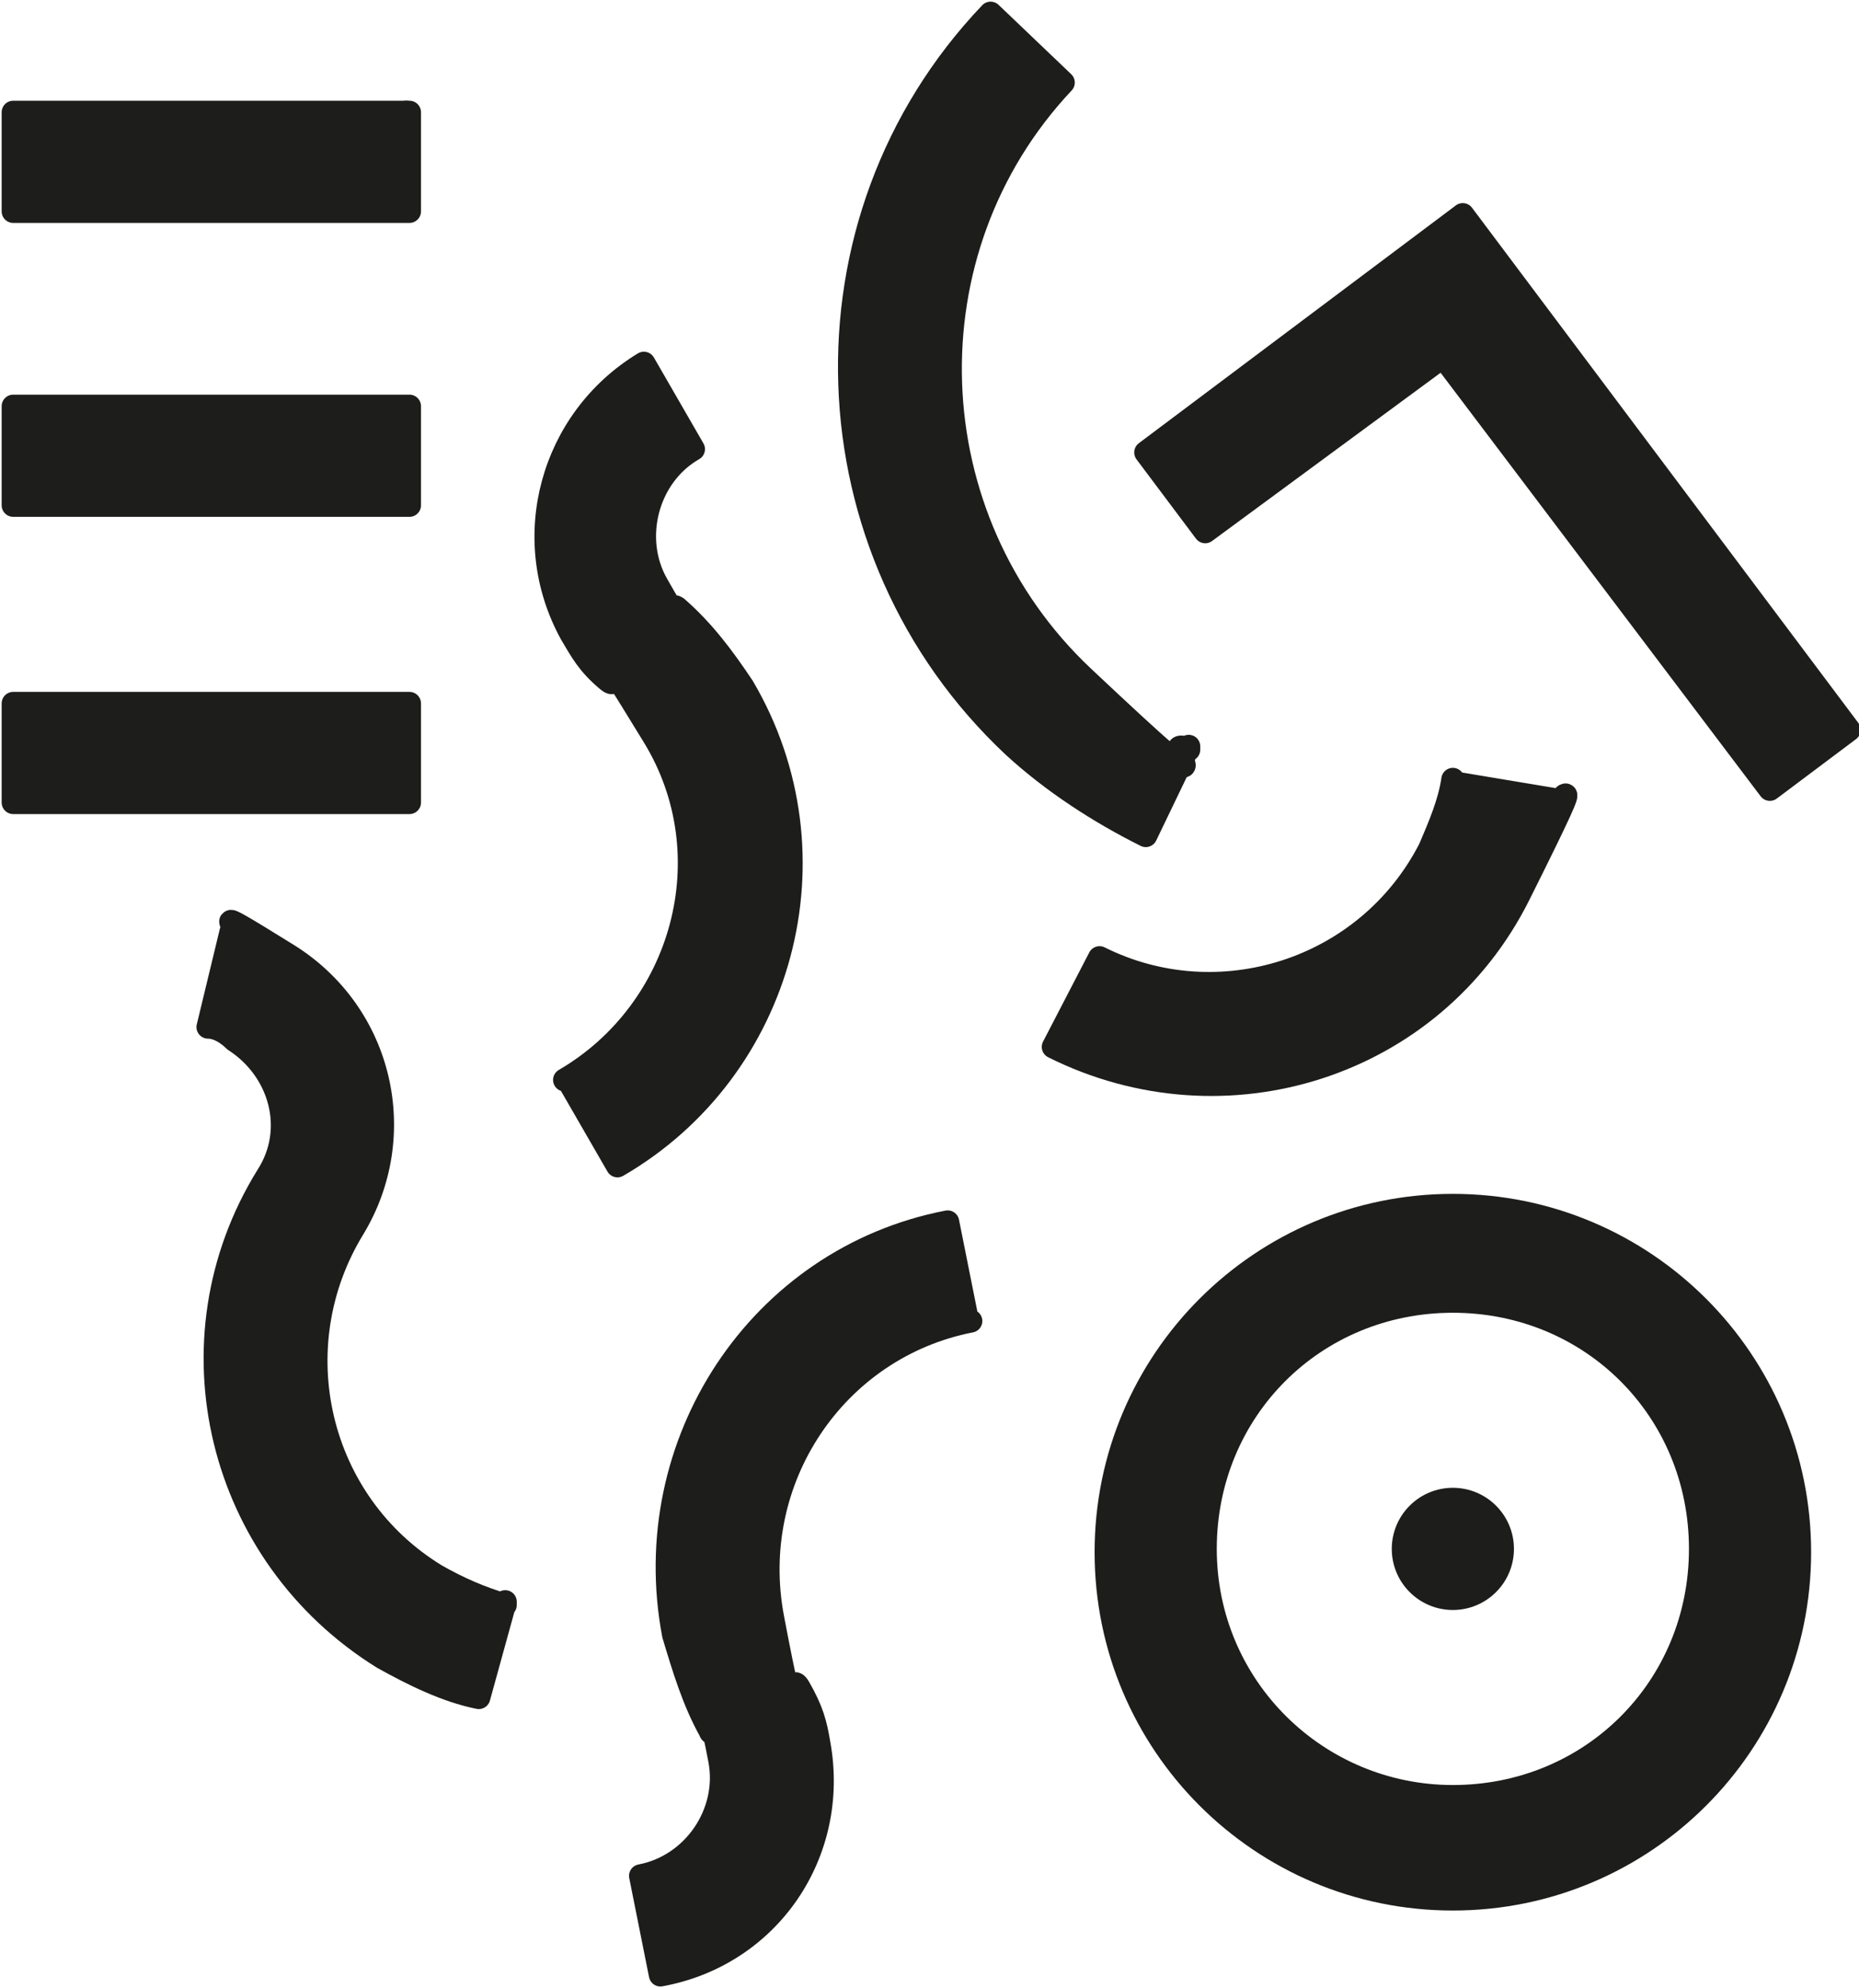
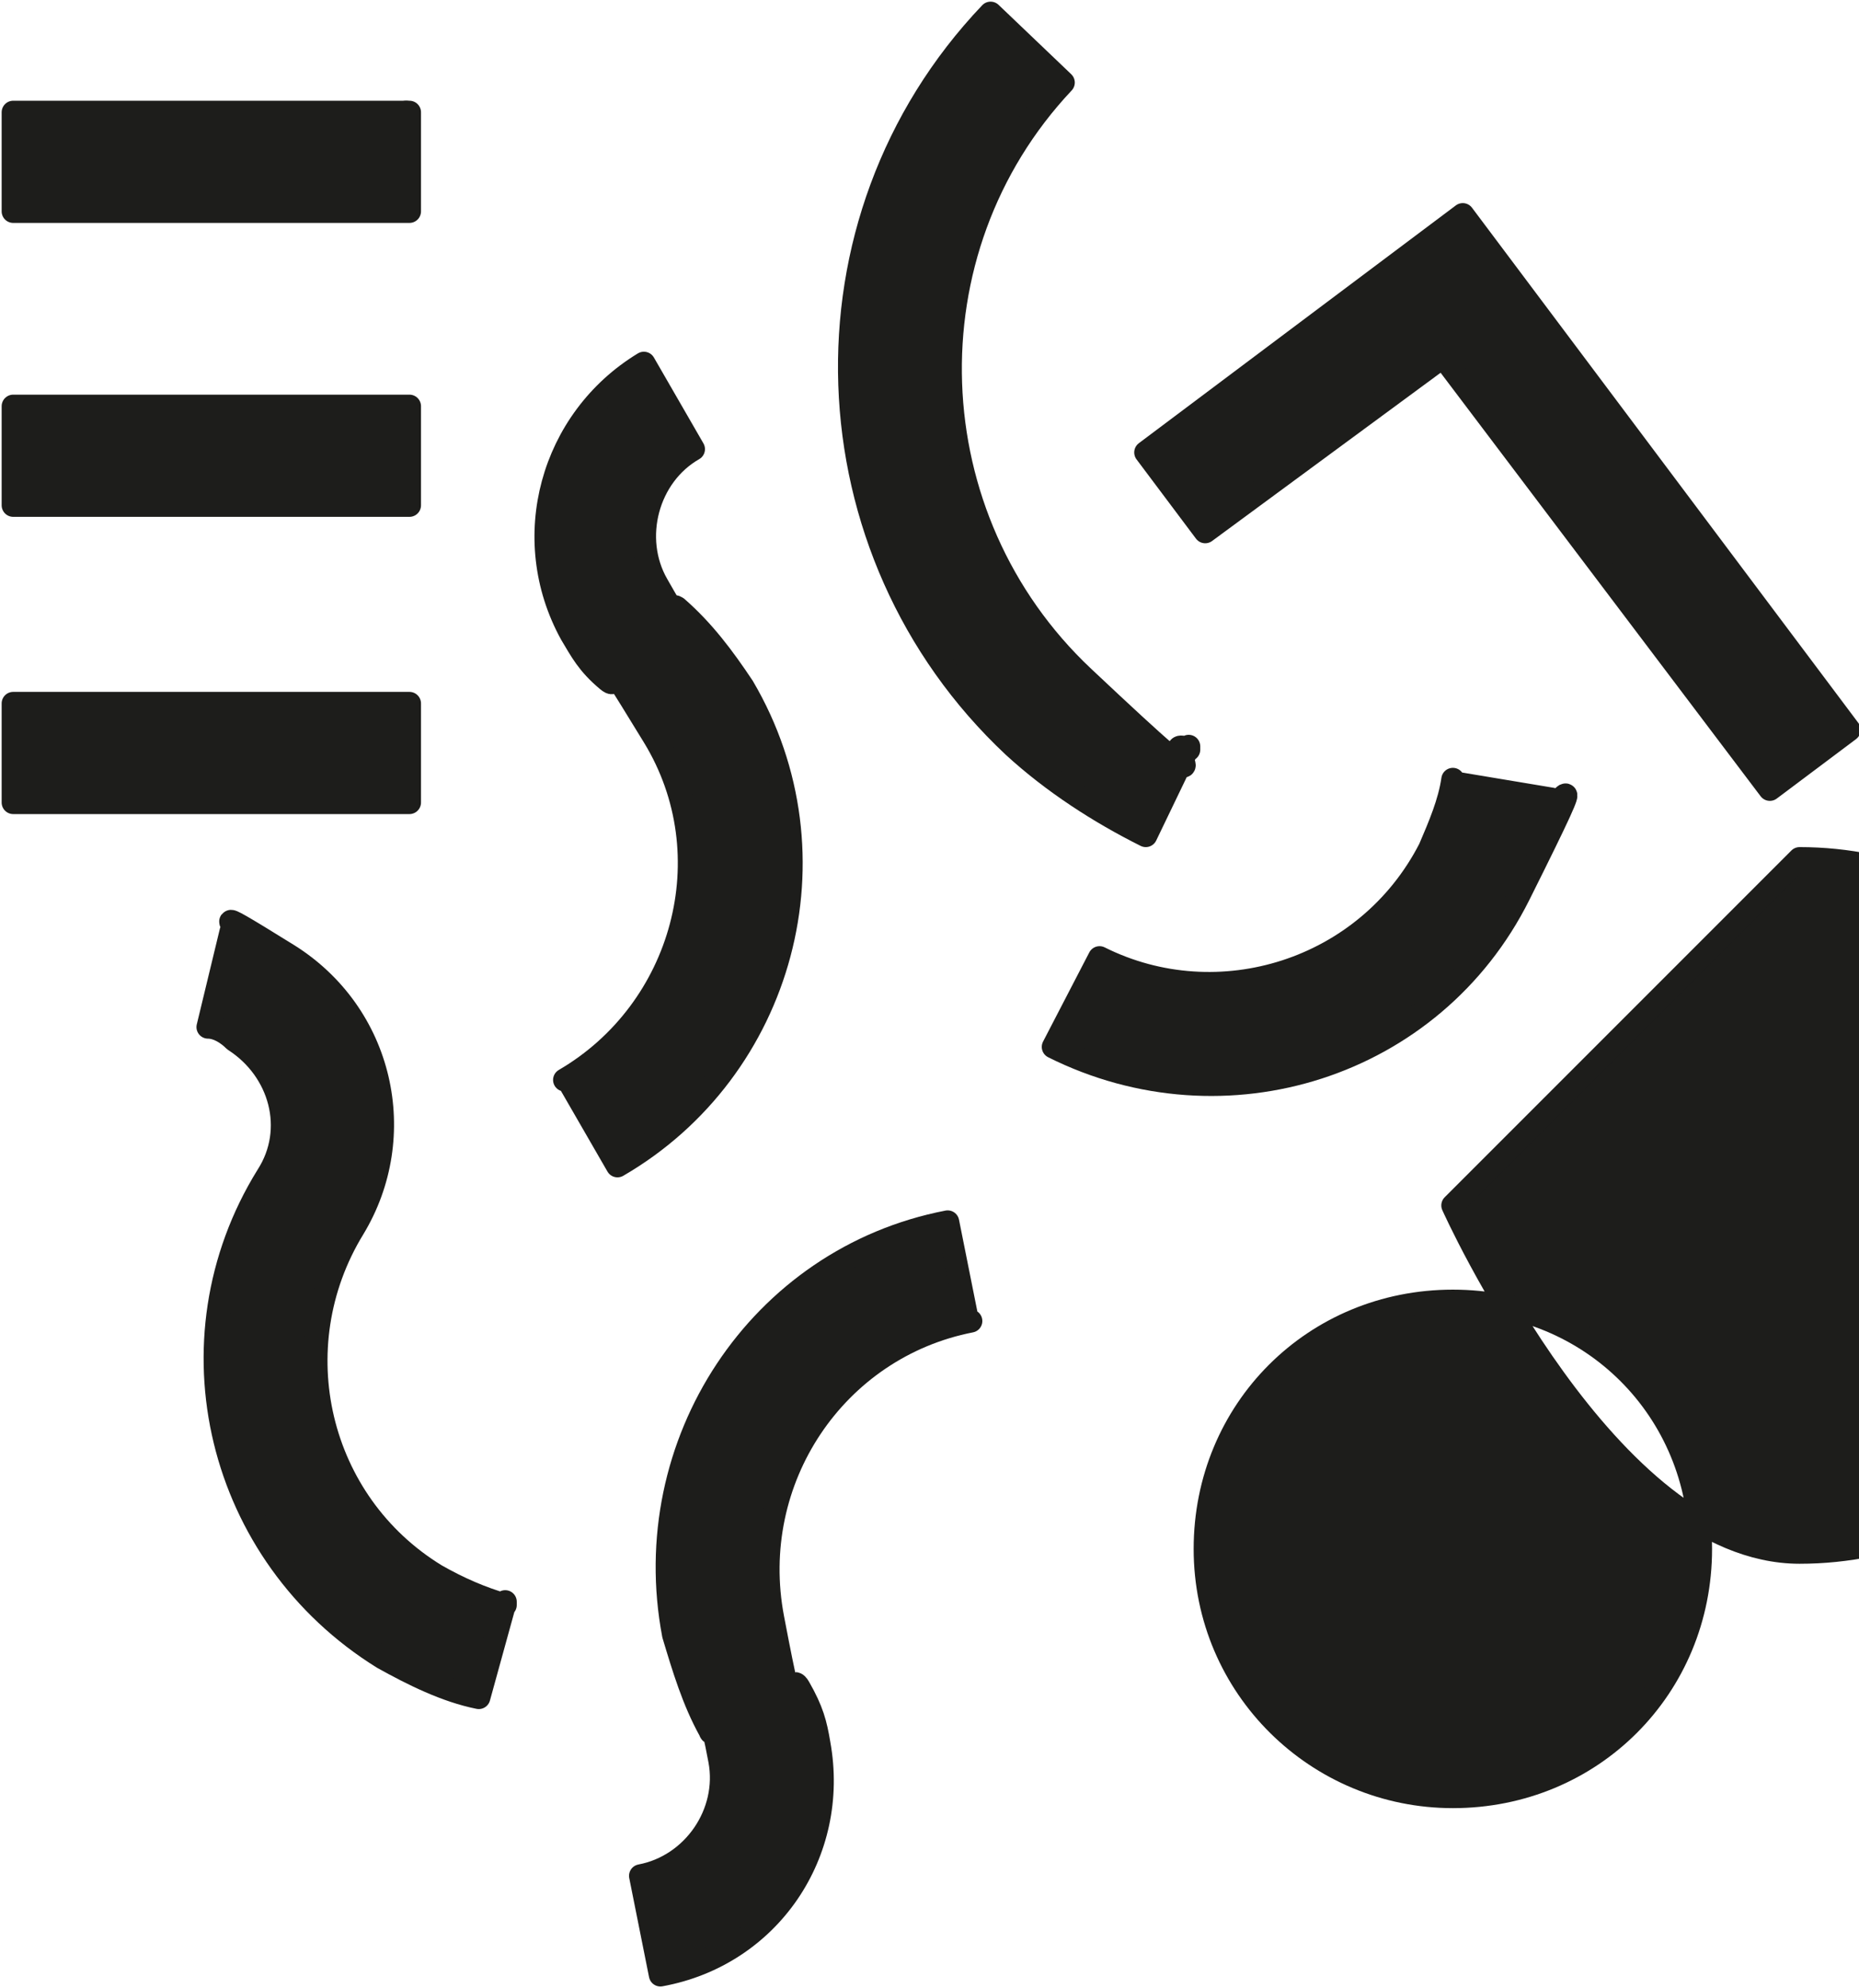
<svg xmlns="http://www.w3.org/2000/svg" viewBox="0 0 56.3 60.2" id="a">
  <defs>
    <style>.m{fill:#1d1d1b;}.m,.n{stroke:#1d1d1b;stroke-linecap:round;stroke-linejoin:round;stroke-width:.7px;}.n{fill:none;}</style>
  </defs>
  <g id="b">
    <path d="M17.1,32.7c3.6-2.1,4.9-6.8,2.7-10.4s-.8-1.2-1.4-1.7-.8-.9-1.1-1.4c-1.6-2.9-.6-6.5,2.2-8.2l1.5,2.6c-1.4.8-1.9,2.7-1.1,4.1s.3.5.6.7c.8.7,1.4,1.5,2,2.4,3,5.1,1.2,11.6-3.8,14.5l-1.5-2.6Z" class="m" />
  </g>
-   <path d="M44,36.5c-5.8,0-10.5,4.7-10.5,10.5s4.7,10.5,10.5,10.5,10.5-4.7,10.5-10.5-4.7-10.5-10.5-10.5ZM44,54.4c-4.1,0-7.5-3.3-7.5-7.5s3.3-7.5,7.5-7.5,7.5,3.3,7.5,7.5-3.3,7.5-7.5,7.5Z" class="m" />
+   <path d="M44,36.5s4.7,10.5,10.5,10.5,10.5-4.7,10.5-10.5-4.7-10.5-10.5-10.5ZM44,54.4c-4.1,0-7.5-3.3-7.5-7.5s3.3-7.5,7.5-7.5,7.5,3.3,7.5,7.5-3.3,7.5-7.5,7.5Z" class="m" />
  <g id="c">
-     <circle r="1.5" cy="46.9" cx="44" class="m" />
-   </g>
+     </g>
  <g id="d">
    <path d="M44,23.6c-.1.7-.4,1.4-.7,2.1-1.9,3.7-6.4,5.1-10,3.3l-1.4,2.7c5.2,2.6,11.5.6,14.1-4.6s.8-1.9,1-2.9l-3-.5Z" class="m" />
  </g>
  <g id="e">
    <path d="M36,22.6l-1.3,2.7c-1.4-.7-2.8-1.6-4-2.7-6.3-5.9-6.7-15.9-.7-22.2l2.2,2.1c-4.8,5.1-4.5,13.2.6,18s2,1.6,3.2,2.2Z" class="m" />
  </g>
  <g id="f">
    <path d="M29.4,40c-4.1.8-6.8,4.8-6,9s.4,1.4.8,2.1.5,1.1.6,1.7c.6,3.3-1.5,6.4-4.8,7l-.6-3c1.6-.3,2.7-1.9,2.4-3.5s-.2-.6-.3-.9c-.5-.9-.8-1.9-1.1-2.9-1.1-5.8,2.6-11.4,8.3-12.5l.6,3Z" class="m" />
  </g>
  <g id="g">
    <path d="M15.3,48.6c-.7-.2-1.4-.5-2.1-.9-3.6-2.2-4.7-6.9-2.5-10.5,1.7-2.8.9-6.5-2-8.3s-1.1-.6-1.7-.7l-.7,2.9c.3,0,.6.2.8.4,1.4.9,1.9,2.7,1,4.1-3.1,5-1.5,11.5,3.5,14.6.9.5,1.9,1,2.9,1.2l.8-2.9Z" class="m" />
  </g>
  <g id="h">
    <rect height="3" width="12" y="3.4" x=".4" class="m" />
  </g>
  <g id="i">
    <rect height="3" width="12" y="21.3" x=".4" class="m" />
  </g>
  <g id="j">
    <rect height="3" width="12" y="12.3" x=".4" class="m" />
  </g>
  <g id="k">
    <line y2="3.4" x2="12.3" y1="4.9" x1="12.3" class="n" />
  </g>
  <g id="l">
    <polygon points="36.5 16.1 34.7 13.7 44.3 6.5 56 22.1 53.6 23.9 43.7 10.8 36.5 16.1" class="m" />
  </g>
</svg>